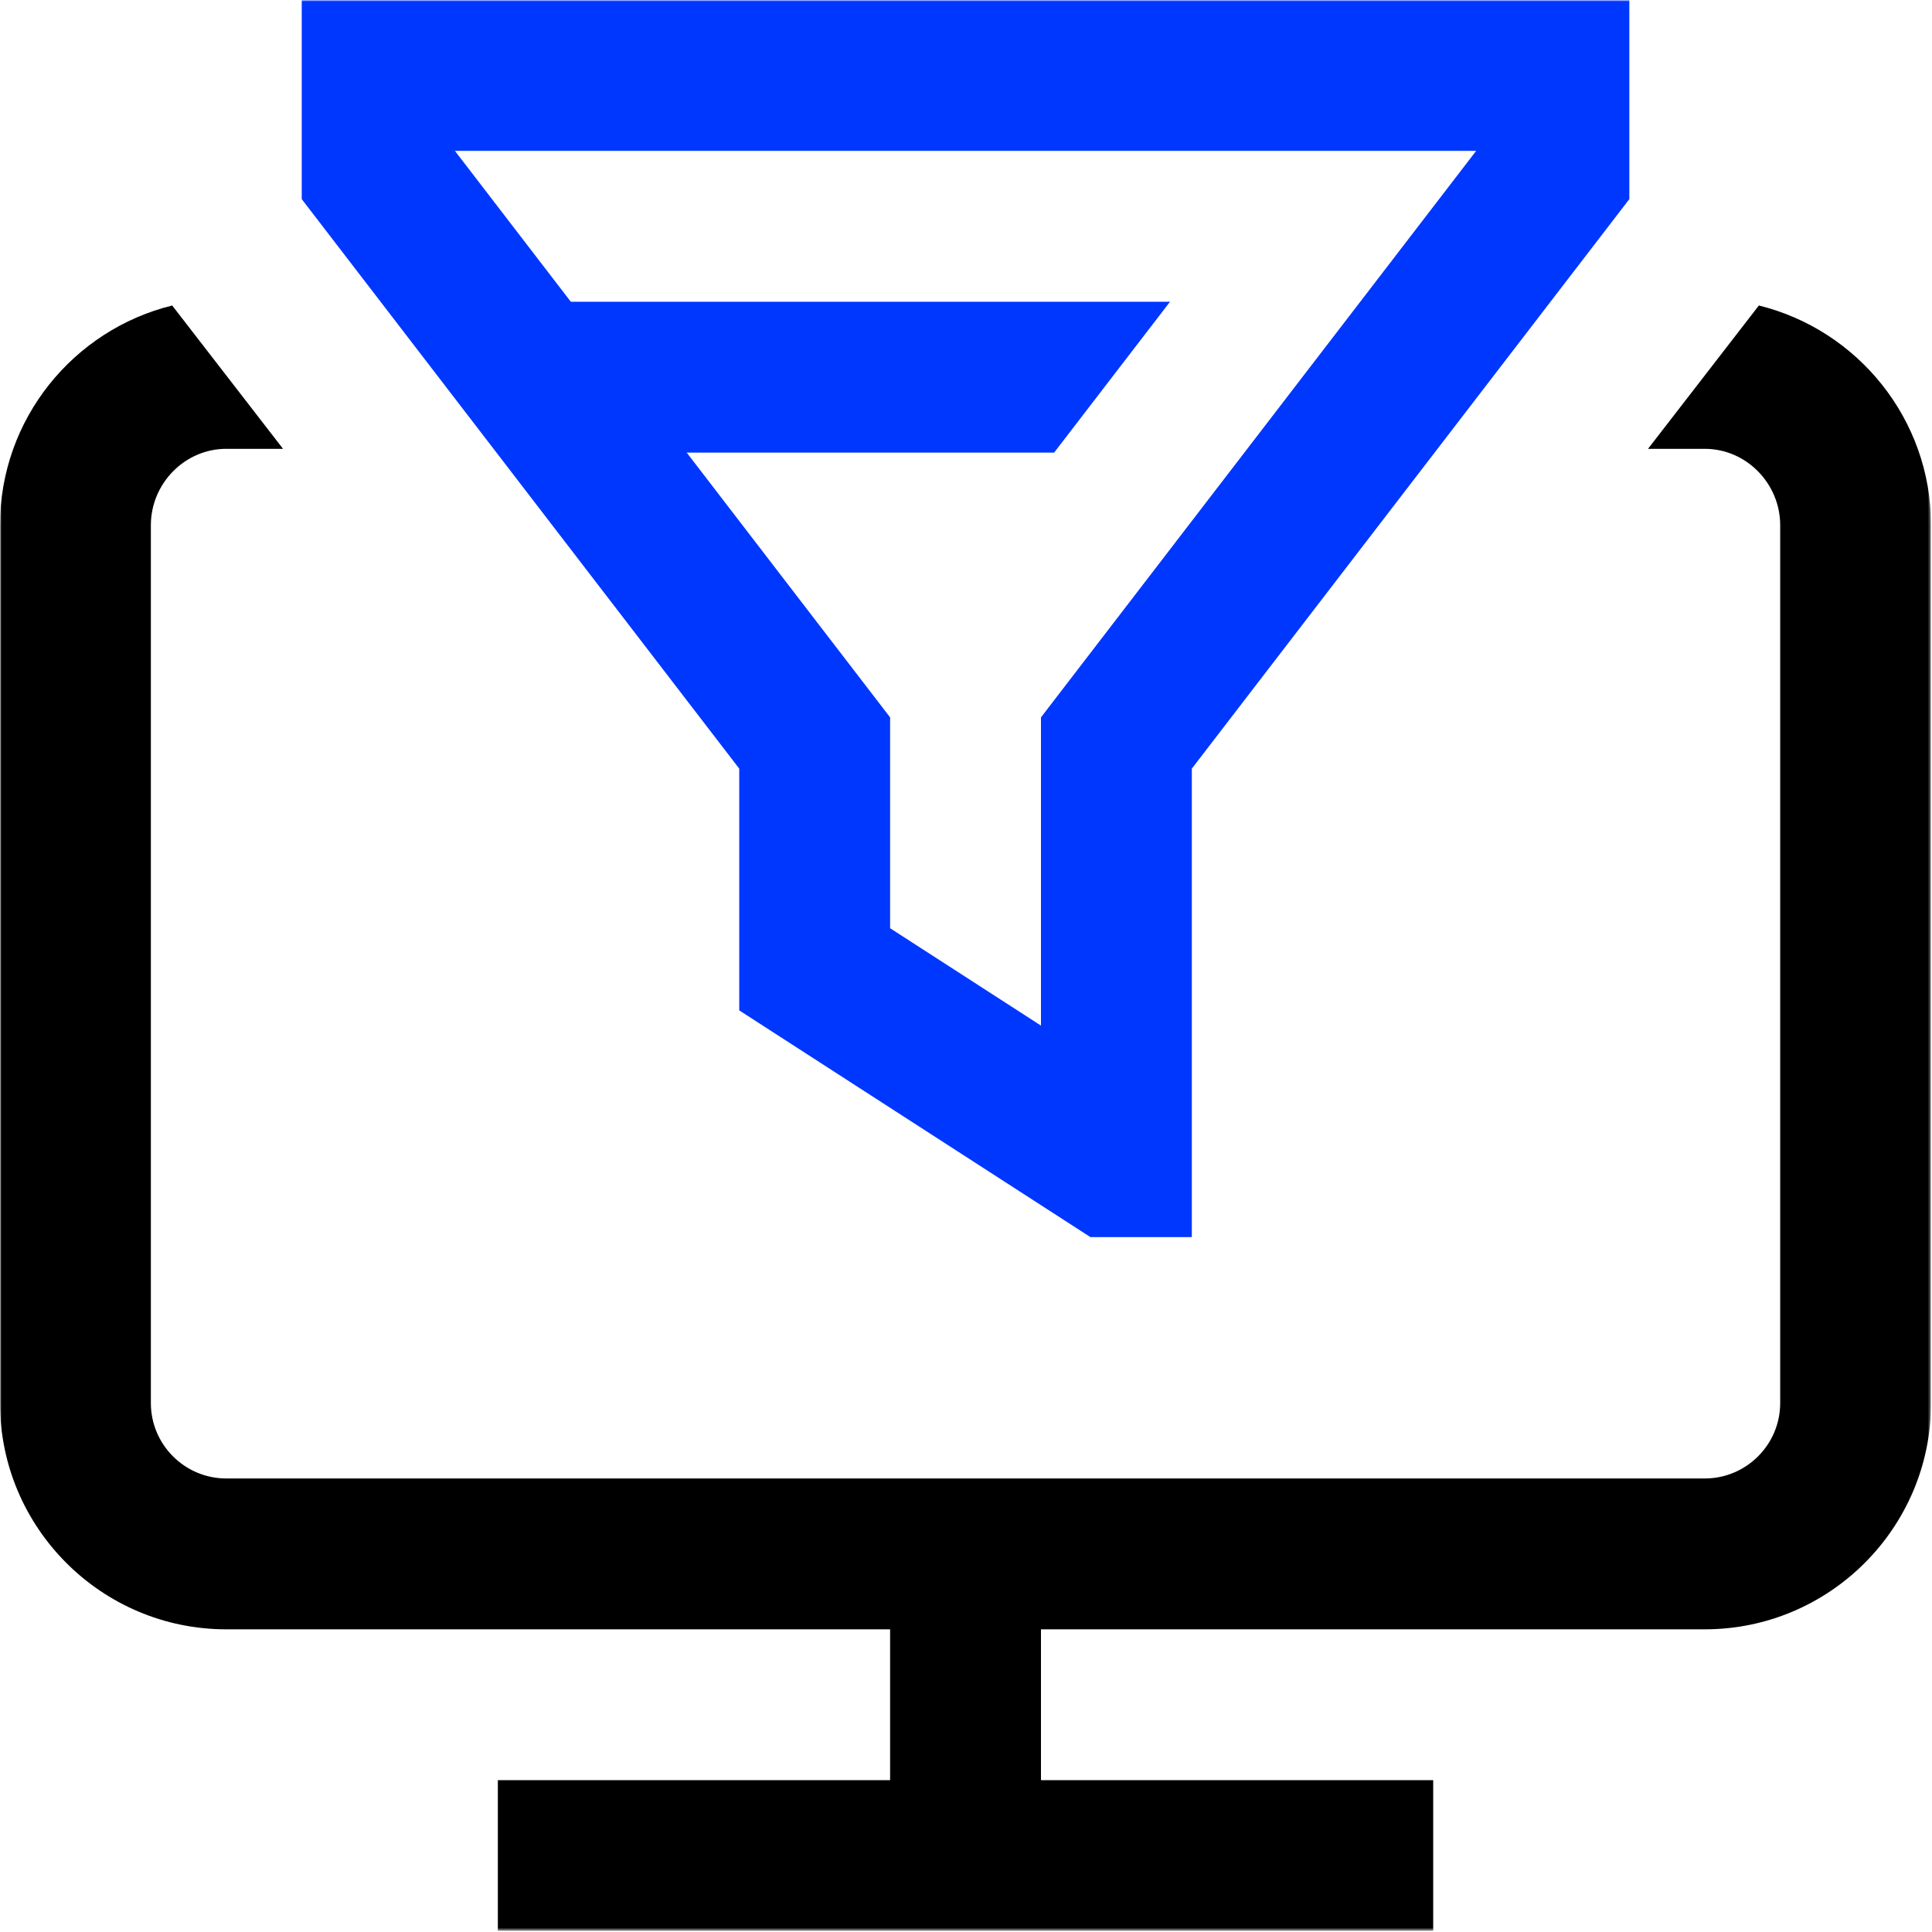
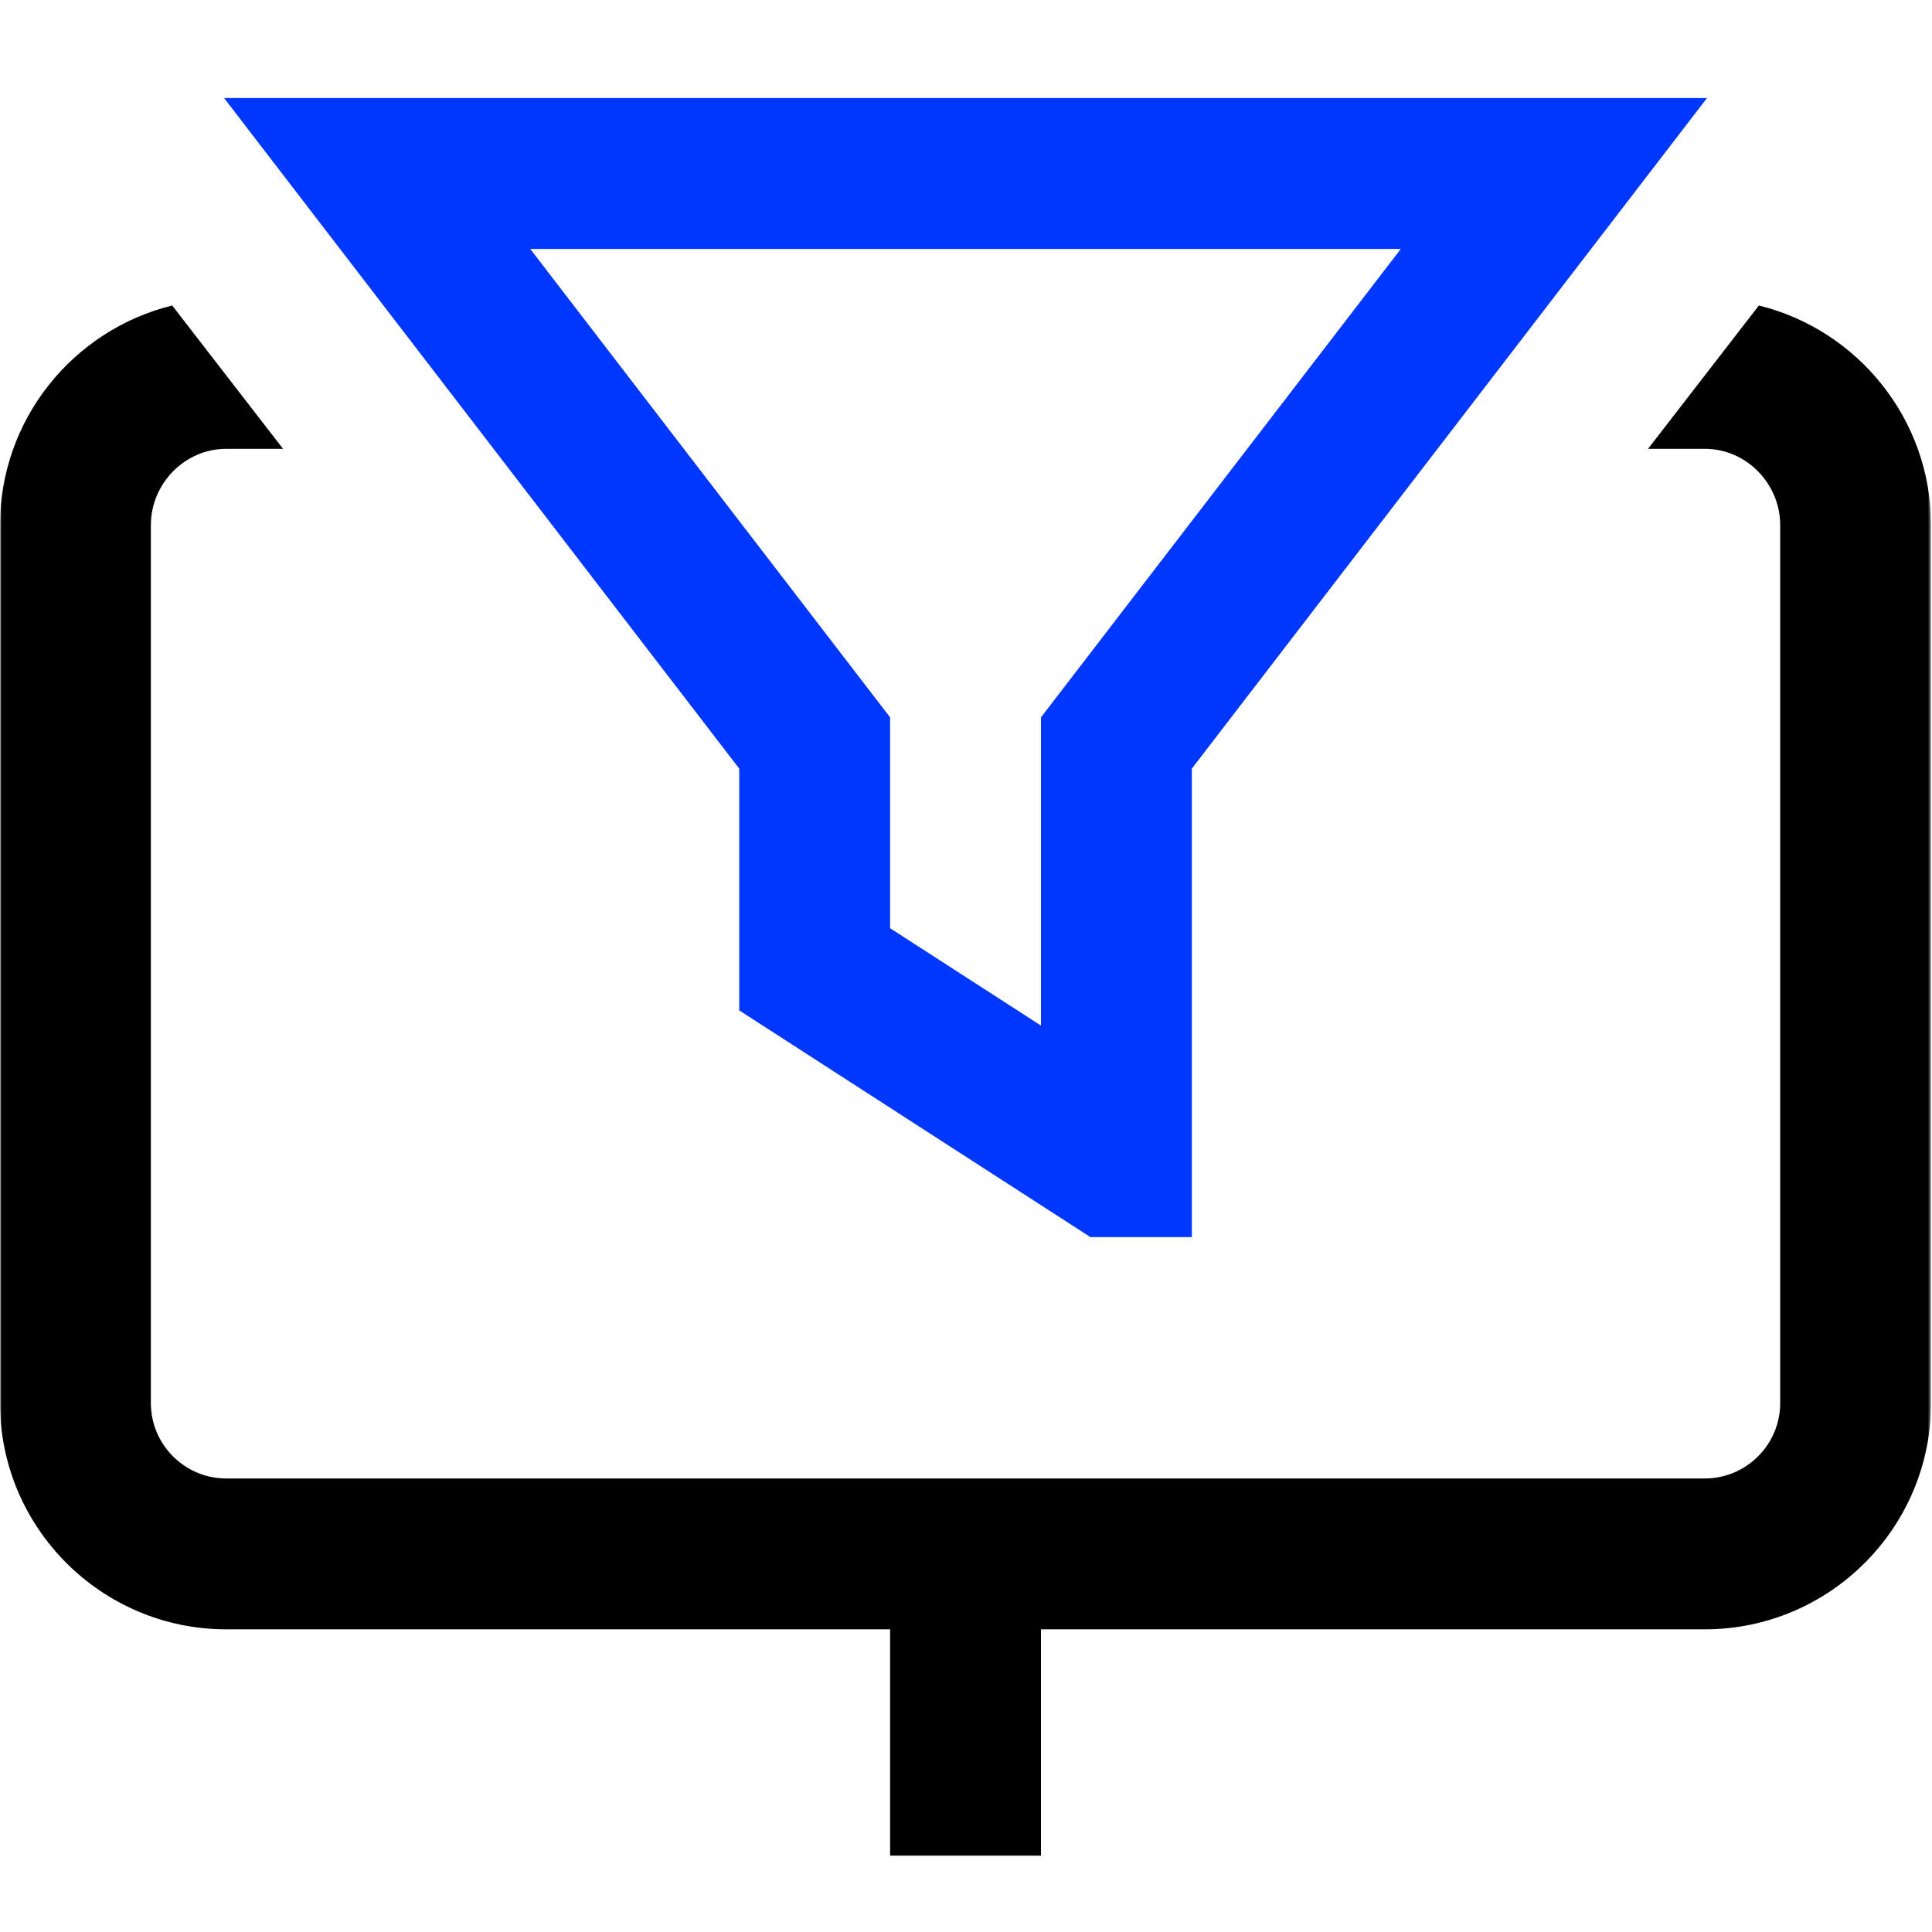
<svg xmlns="http://www.w3.org/2000/svg" width="683" height="683" viewBox="0 0 683 683" fill="none">
  <g clip-path="url(#clip0_6746_164)">
    <mask id="mask0_6746_164" style="mask-type:luminance" maskUnits="userSpaceOnUse" x="0" y="0" width="683" height="683">
      <path d="M682.667 0H0V682.667H682.667V0Z" fill="white" />
      <path d="M621.795 108L582.612 158.667H602.667C617.371 158.667 629.333 170.968 629.333 185.672V496C629.333 510.704 617.371 522.667 602.667 522.667H80C65.296 522.667 53.333 510.704 53.333 496V185.672C53.333 170.968 65.296 158.667 80 158.667H100.056L60.873 108C25.969 116.597 0 148.152 0 185.672V496C0 540.112 35.888 576 80 576H602.667C646.779 576 682.667 540.112 682.667 496V185.672C682.667 148.152 656.699 116.597 621.795 108Z" fill="white" />
-       <path d="M413.629 106.667H185.336V160H372.657L413.629 106.667Z" fill="white" />
    </mask>
    <g mask="url(#mask0_6746_164)">
      <mask id="mask1_6746_164" style="mask-type:luminance" maskUnits="userSpaceOnUse" x="0" y="0" width="683" height="683">
        <path d="M0 0H682.667V682.667H0V0Z" fill="white" />
      </mask>
      <g mask="url(#mask1_6746_164)">
-         <path d="M394.669 262.666V410.666H393.336L288.003 342.666V262.666L133.336 61.333V26.666H549.336V61.333L394.669 262.666Z" stroke="#0037FF" stroke-width="53.333" stroke-miterlimit="10" stroke-linecap="round" />
+         <path d="M394.669 262.666V410.666H393.336L288.003 342.666V262.666L133.336 61.333H549.336V61.333L394.669 262.666Z" stroke="#0037FF" stroke-width="53.333" stroke-miterlimit="10" stroke-linecap="round" />
        <path d="M621.795 108L582.612 158.667H602.667C617.371 158.667 629.333 170.968 629.333 185.672V496C629.333 510.704 617.371 522.667 602.667 522.667H80C65.296 522.667 53.333 510.704 53.333 496V185.672C53.333 170.968 65.296 158.667 80 158.667H100.056L60.873 108C25.969 116.597 0 148.152 0 185.672V496C0 540.112 35.888 576 80 576H602.667C646.779 576 682.667 540.112 682.667 496V185.672C682.667 148.152 656.699 116.597 621.795 108Z" fill="black" />
-         <path d="M202.664 656H479.997" stroke="black" stroke-width="53.333" stroke-miterlimit="10" stroke-linecap="square" stroke-linejoin="round" />
        <path d="M341.336 656V549.333" stroke="black" stroke-width="53.333" stroke-miterlimit="10" />
-         <path d="M413.629 106.667H185.336V160H372.657L413.629 106.667Z" fill="#0037FF" />
      </g>
    </g>
  </g>
  <defs>
    <clipPath id="clip0_6746_164">
      <rect width="682.667" height="682.667" fill="white" />
    </clipPath>
  </defs>
</svg>